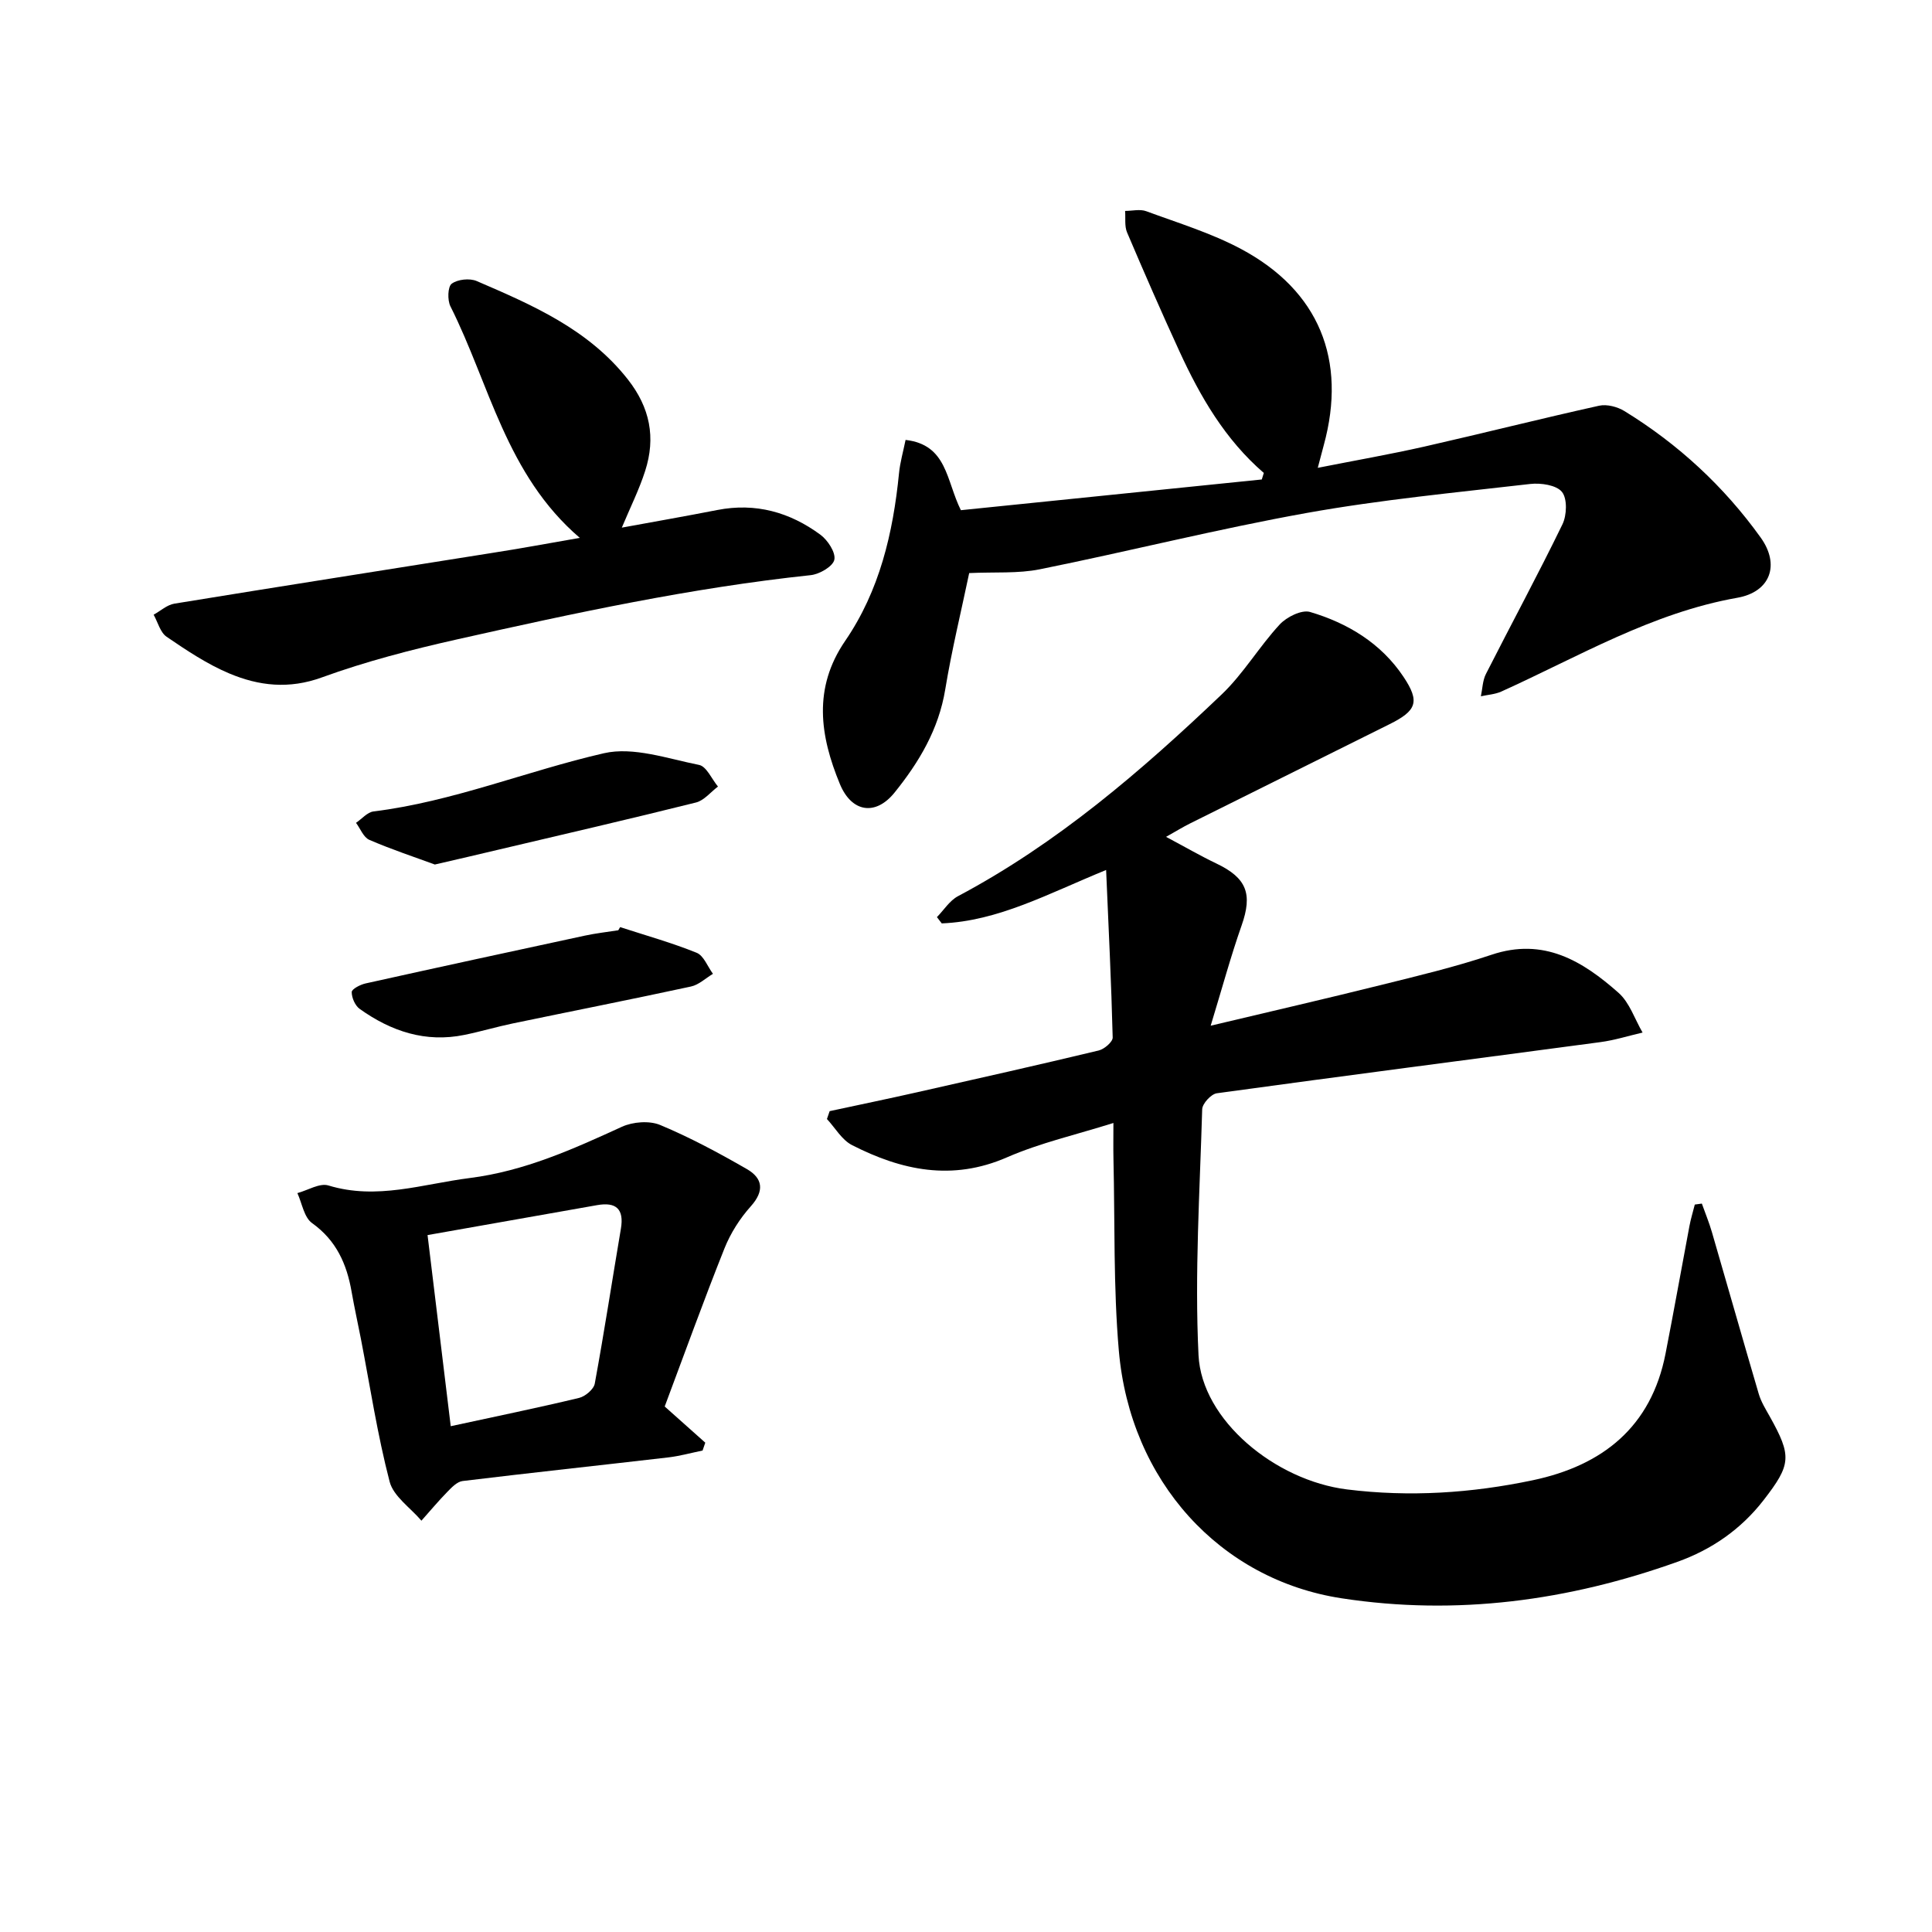
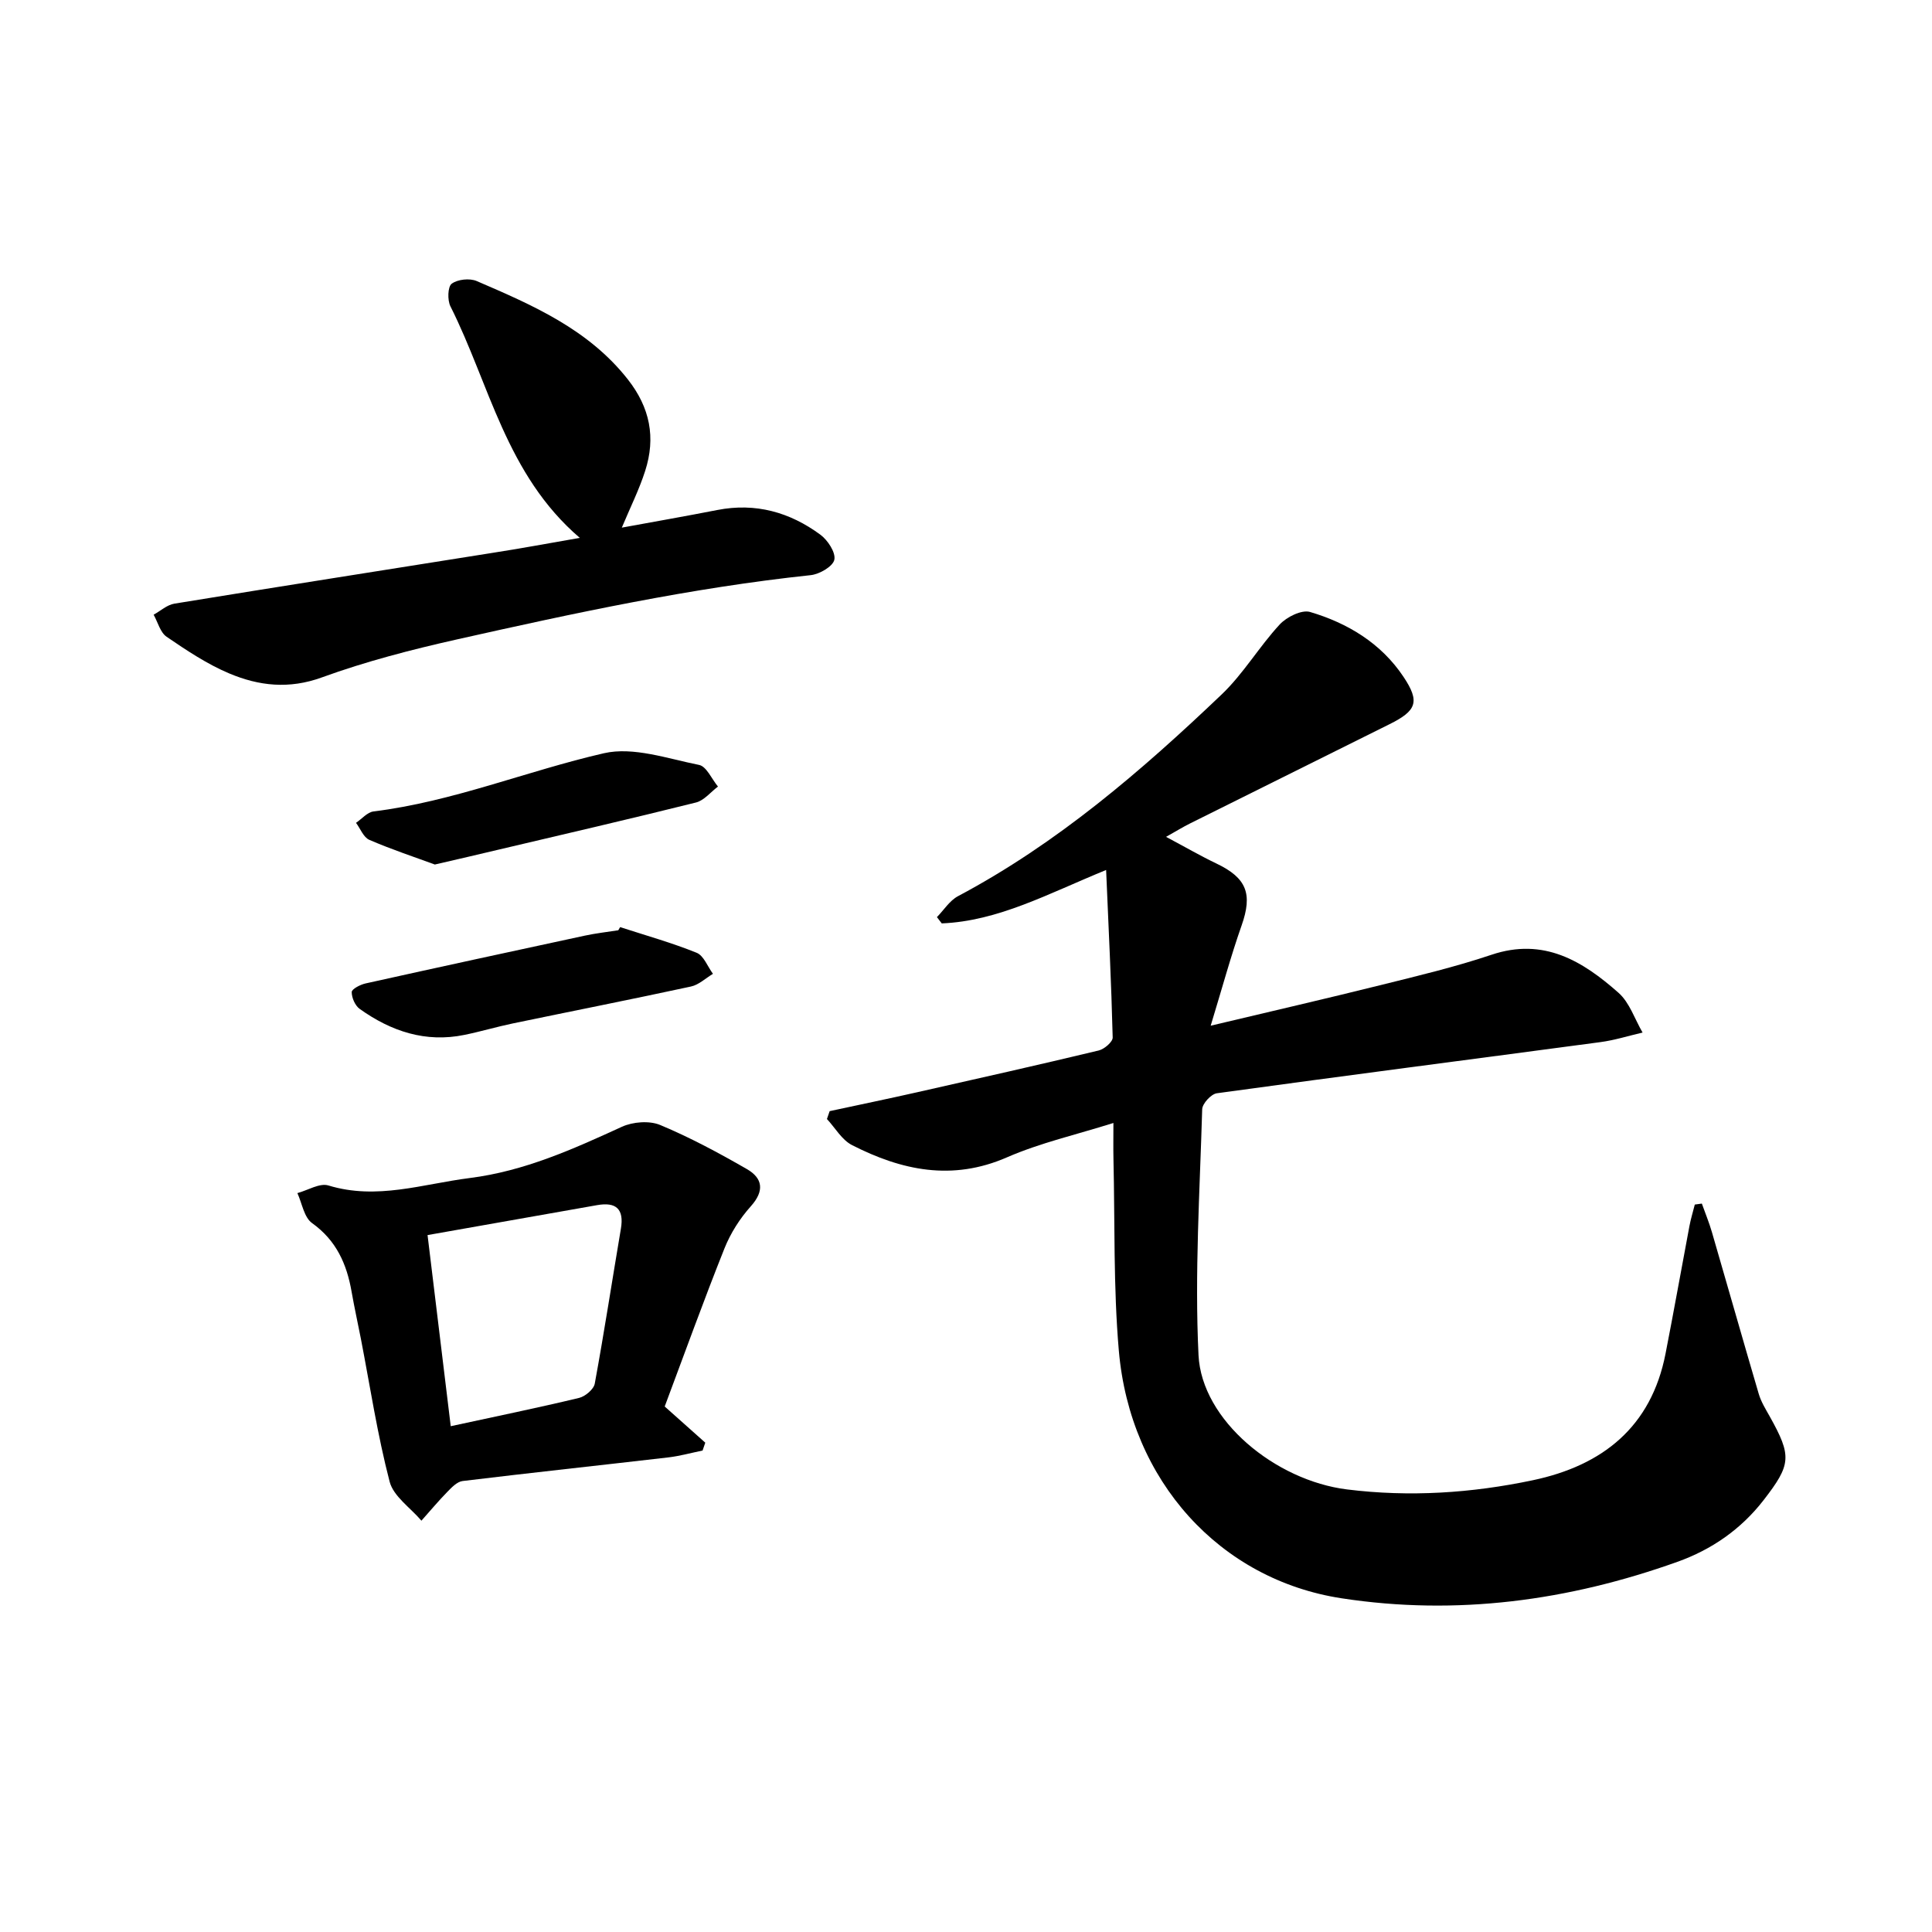
<svg xmlns="http://www.w3.org/2000/svg" enable-background="new 0 0 400 400" viewBox="0 0 400 400">
  <path d="m352.35 249.19c.7 1.98 1.51 3.92 2.09 5.93 3.25 11.15 6.41 22.33 9.69 33.47.48 1.63 1.42 3.15 2.27 4.66 4.6 8.24 4.47 9.94-1.3 17.38-4.68 6.02-10.73 10.2-17.81 12.73-22.55 8.06-45.71 11.2-69.52 7.55-25.15-3.85-43.79-24.24-46.13-51.29-1.14-13.15-.8-26.42-1.11-39.64-.05-2.2-.01-4.4-.01-7.48-7.67 2.42-15.15 4.11-22.05 7.12-11.35 4.95-21.81 2.7-32.07-2.54-2.1-1.07-3.48-3.56-5.19-5.4.19-.54.37-1.09.56-1.63 6.04-1.3 12.08-2.55 18.11-3.91 12.55-2.83 25.1-5.65 37.6-8.65 1.16-.28 2.92-1.79 2.89-2.69-.28-11.25-.84-22.49-1.36-34.68-12.08 4.94-22.31 10.57-34.03 11.06-.33-.43-.66-.87-1-1.3 1.44-1.47 2.63-3.42 4.37-4.34 20.52-10.9 37.92-25.88 54.59-41.77 4.5-4.29 7.75-9.88 12.01-14.48 1.44-1.56 4.55-3.1 6.28-2.59 7.82 2.31 14.73 6.5 19.35 13.43 3.47 5.19 2.69 7.03-2.92 9.82-13.77 6.85-27.55 13.7-41.32 20.56-1.37.68-2.68 1.49-4.92 2.75 3.89 2.07 7.08 3.92 10.4 5.51 6.32 3.01 7.54 6.31 5.24 12.84-2.25 6.4-4.03 12.98-6.4 20.75 12.86-3.06 23.95-5.61 34.99-8.36 7.76-1.93 15.57-3.78 23.13-6.32 10.83-3.65 18.89 1.29 26.34 7.89 2.28 2.03 3.34 5.44 4.96 8.21-2.91.67-5.79 1.59-8.74 1.98-26.47 3.54-52.96 6.95-79.41 10.59-1.18.16-3 2.14-3.03 3.32-.49 16.96-1.58 33.98-.76 50.89.65 13.46 15.88 25.96 30.74 27.81 12.95 1.61 25.78.77 38.46-1.9 14.43-3.04 24.52-11.01 27.49-26.2 1.72-8.8 3.29-17.62 4.95-26.43.28-1.5.74-2.97 1.11-4.45.48-.08.97-.14 1.46-.2z" />
-   <path d="m187.49 91.08c8.64 1 8.38 8.4 11.45 14.55 20.55-2.1 41.43-4.23 62.3-6.36.14-.45.28-.9.42-1.35-8.03-6.93-13.16-15.8-17.47-25.18-3.74-8.14-7.33-16.36-10.84-24.61-.56-1.31-.29-2.97-.41-4.46 1.47 0 3.09-.42 4.38.06 6.61 2.44 13.45 4.52 19.63 7.82 16.15 8.62 21.95 22.96 17.13 40.59-.36 1.32-.7 2.65-1.25 4.72 7.74-1.53 14.95-2.79 22.08-4.4 12.07-2.74 24.07-5.78 36.16-8.46 1.62-.36 3.81.22 5.27 1.12 11.12 6.83 20.59 15.58 28.18 26.16 4.07 5.67 2.01 11.27-4.82 12.48-17.68 3.12-32.87 12.19-48.85 19.41-1.3.59-2.83.67-4.25.99.33-1.54.35-3.25 1.04-4.61 5.25-10.35 10.78-20.56 15.85-31 .91-1.88 1.03-5.3-.1-6.7-1.15-1.43-4.38-1.9-6.57-1.65-15.45 1.78-30.97 3.26-46.26 6-18.52 3.32-36.8 7.94-55.25 11.66-4.55.92-9.36.54-14.65.79-1.65 7.9-3.62 15.95-4.96 24.1-1.36 8.26-5.41 15.04-10.49 21.34-3.92 4.87-8.87 4.13-11.31-1.74-4.14-10-5.62-19.88 1.09-29.67 7.12-10.4 9.91-22.32 11.14-34.69.22-2.26.87-4.49 1.36-6.91z" />
  <path d="m120.04 111.36c-15.29-13.1-18.67-31.82-26.78-47.93-.65-1.28-.57-4.07.26-4.69 1.22-.91 3.72-1.18 5.18-.55 11.56 4.98 23.1 9.96 31.27 20.34 4.62 5.87 5.82 12.07 3.61 18.95-1.23 3.85-3.06 7.51-4.84 11.76 6.87-1.26 13.34-2.39 19.78-3.65 7.92-1.55 15.02.46 21.34 5.12 1.52 1.13 3.2 3.68 2.88 5.18-.29 1.38-3.07 3-4.9 3.19-24.73 2.62-48.97 7.86-73.17 13.29-9.46 2.12-18.93 4.57-28.03 7.88-6.81 2.48-13.04 1.76-19.17-.82-4.59-1.93-8.83-4.77-12.97-7.59-1.32-.9-1.82-3.01-2.69-4.57 1.42-.79 2.77-2.04 4.29-2.29 21.85-3.57 43.72-6.98 65.58-10.47 5.88-.91 11.72-1.99 18.36-3.15z" />
  <path d="m137.62 291.2c3.04 2.71 5.72 5.1 8.4 7.49-.19.54-.37 1.08-.56 1.63-2.36.48-4.71 1.14-7.09 1.42-14.2 1.65-28.41 3.17-42.59 4.89-1.14.14-2.27 1.32-3.17 2.25-1.87 1.91-3.58 3.97-5.36 5.96-2.27-2.67-5.78-5.02-6.58-8.07-2.53-9.72-4.04-19.7-5.95-29.58-.63-3.24-1.35-6.46-1.92-9.72-1-5.76-3.16-10.65-8.2-14.25-1.65-1.18-2.06-4.08-3.03-6.2 2.16-.58 4.61-2.14 6.43-1.58 10.03 3.06 19.5-.31 29.25-1.54 11.34-1.44 21.35-5.96 31.5-10.61 2.28-1.04 5.7-1.31 7.94-.37 6.18 2.58 12.13 5.78 17.95 9.13 3.29 1.9 3.67 4.51.8 7.71-2.26 2.52-4.19 5.56-5.44 8.69-4.36 10.92-8.35 22-12.38 32.75zm-44.3 4.08c9.45-2.05 18.05-3.81 26.58-5.86 1.28-.31 3.03-1.79 3.24-2.96 1.96-10.66 3.6-21.38 5.41-32.07.69-4.1-1.01-5.57-4.92-4.88-11.55 2.03-23.1 4.08-35.11 6.2 1.63 13.36 3.19 26.23 4.8 39.57z" />
  <path d="m128.39 191.95c5.3 1.72 10.69 3.23 15.84 5.31 1.47.59 2.27 2.86 3.38 4.36-1.51.9-2.92 2.28-4.56 2.63-12.25 2.65-24.56 5.08-36.83 7.63-3.37.7-6.68 1.69-10.05 2.38-8.06 1.66-15.2-.74-21.69-5.37-.96-.68-1.67-2.32-1.66-3.5.01-.62 1.77-1.54 2.87-1.78 15.12-3.36 30.26-6.64 45.41-9.9 2.28-.49 4.61-.75 6.91-1.11.13-.21.25-.43.38-.65z" />
  <path d="m90.03 178.99c-4.1-1.51-8.92-3.1-13.57-5.11-1.2-.52-1.85-2.31-2.75-3.52 1.21-.82 2.34-2.2 3.63-2.36 16.43-2.03 31.74-8.39 47.69-12.05 6.09-1.4 13.19 1.12 19.71 2.42 1.54.31 2.62 2.93 3.91 4.48-1.51 1.13-2.87 2.88-4.56 3.3-13.66 3.41-27.38 6.58-41.08 9.81-3.92.94-7.85 1.84-12.98 3.03z" />
</svg>